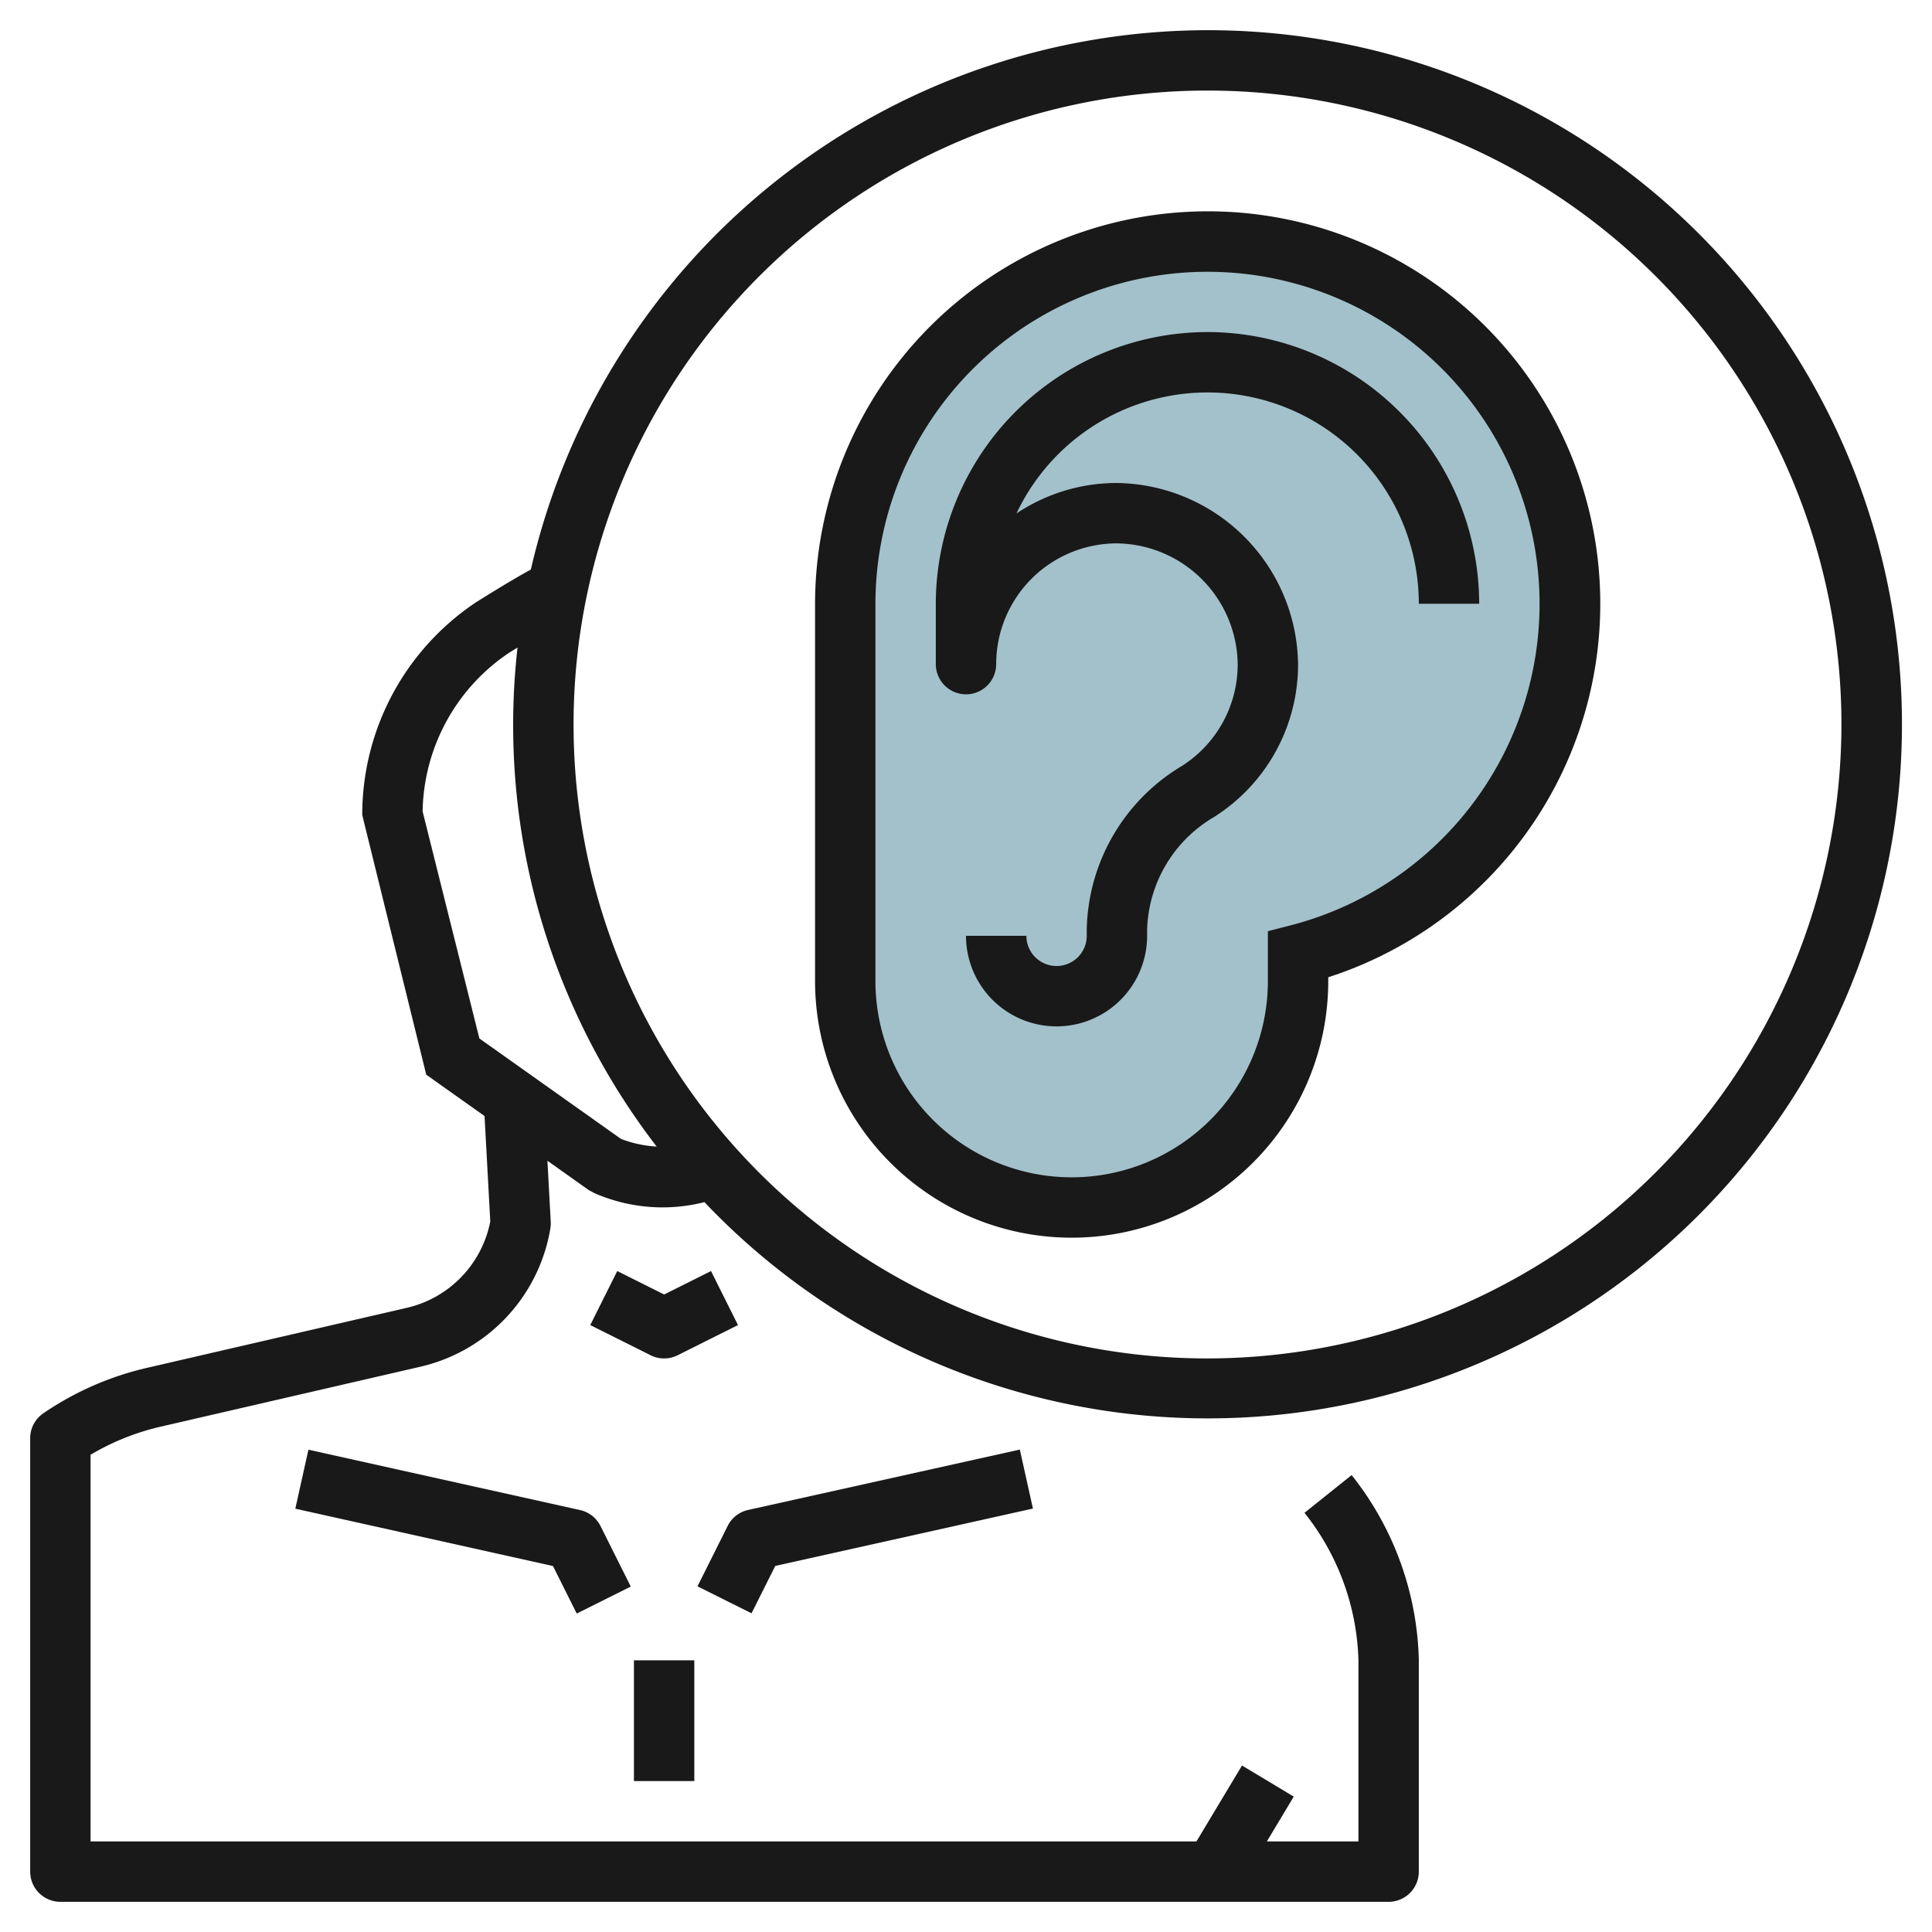
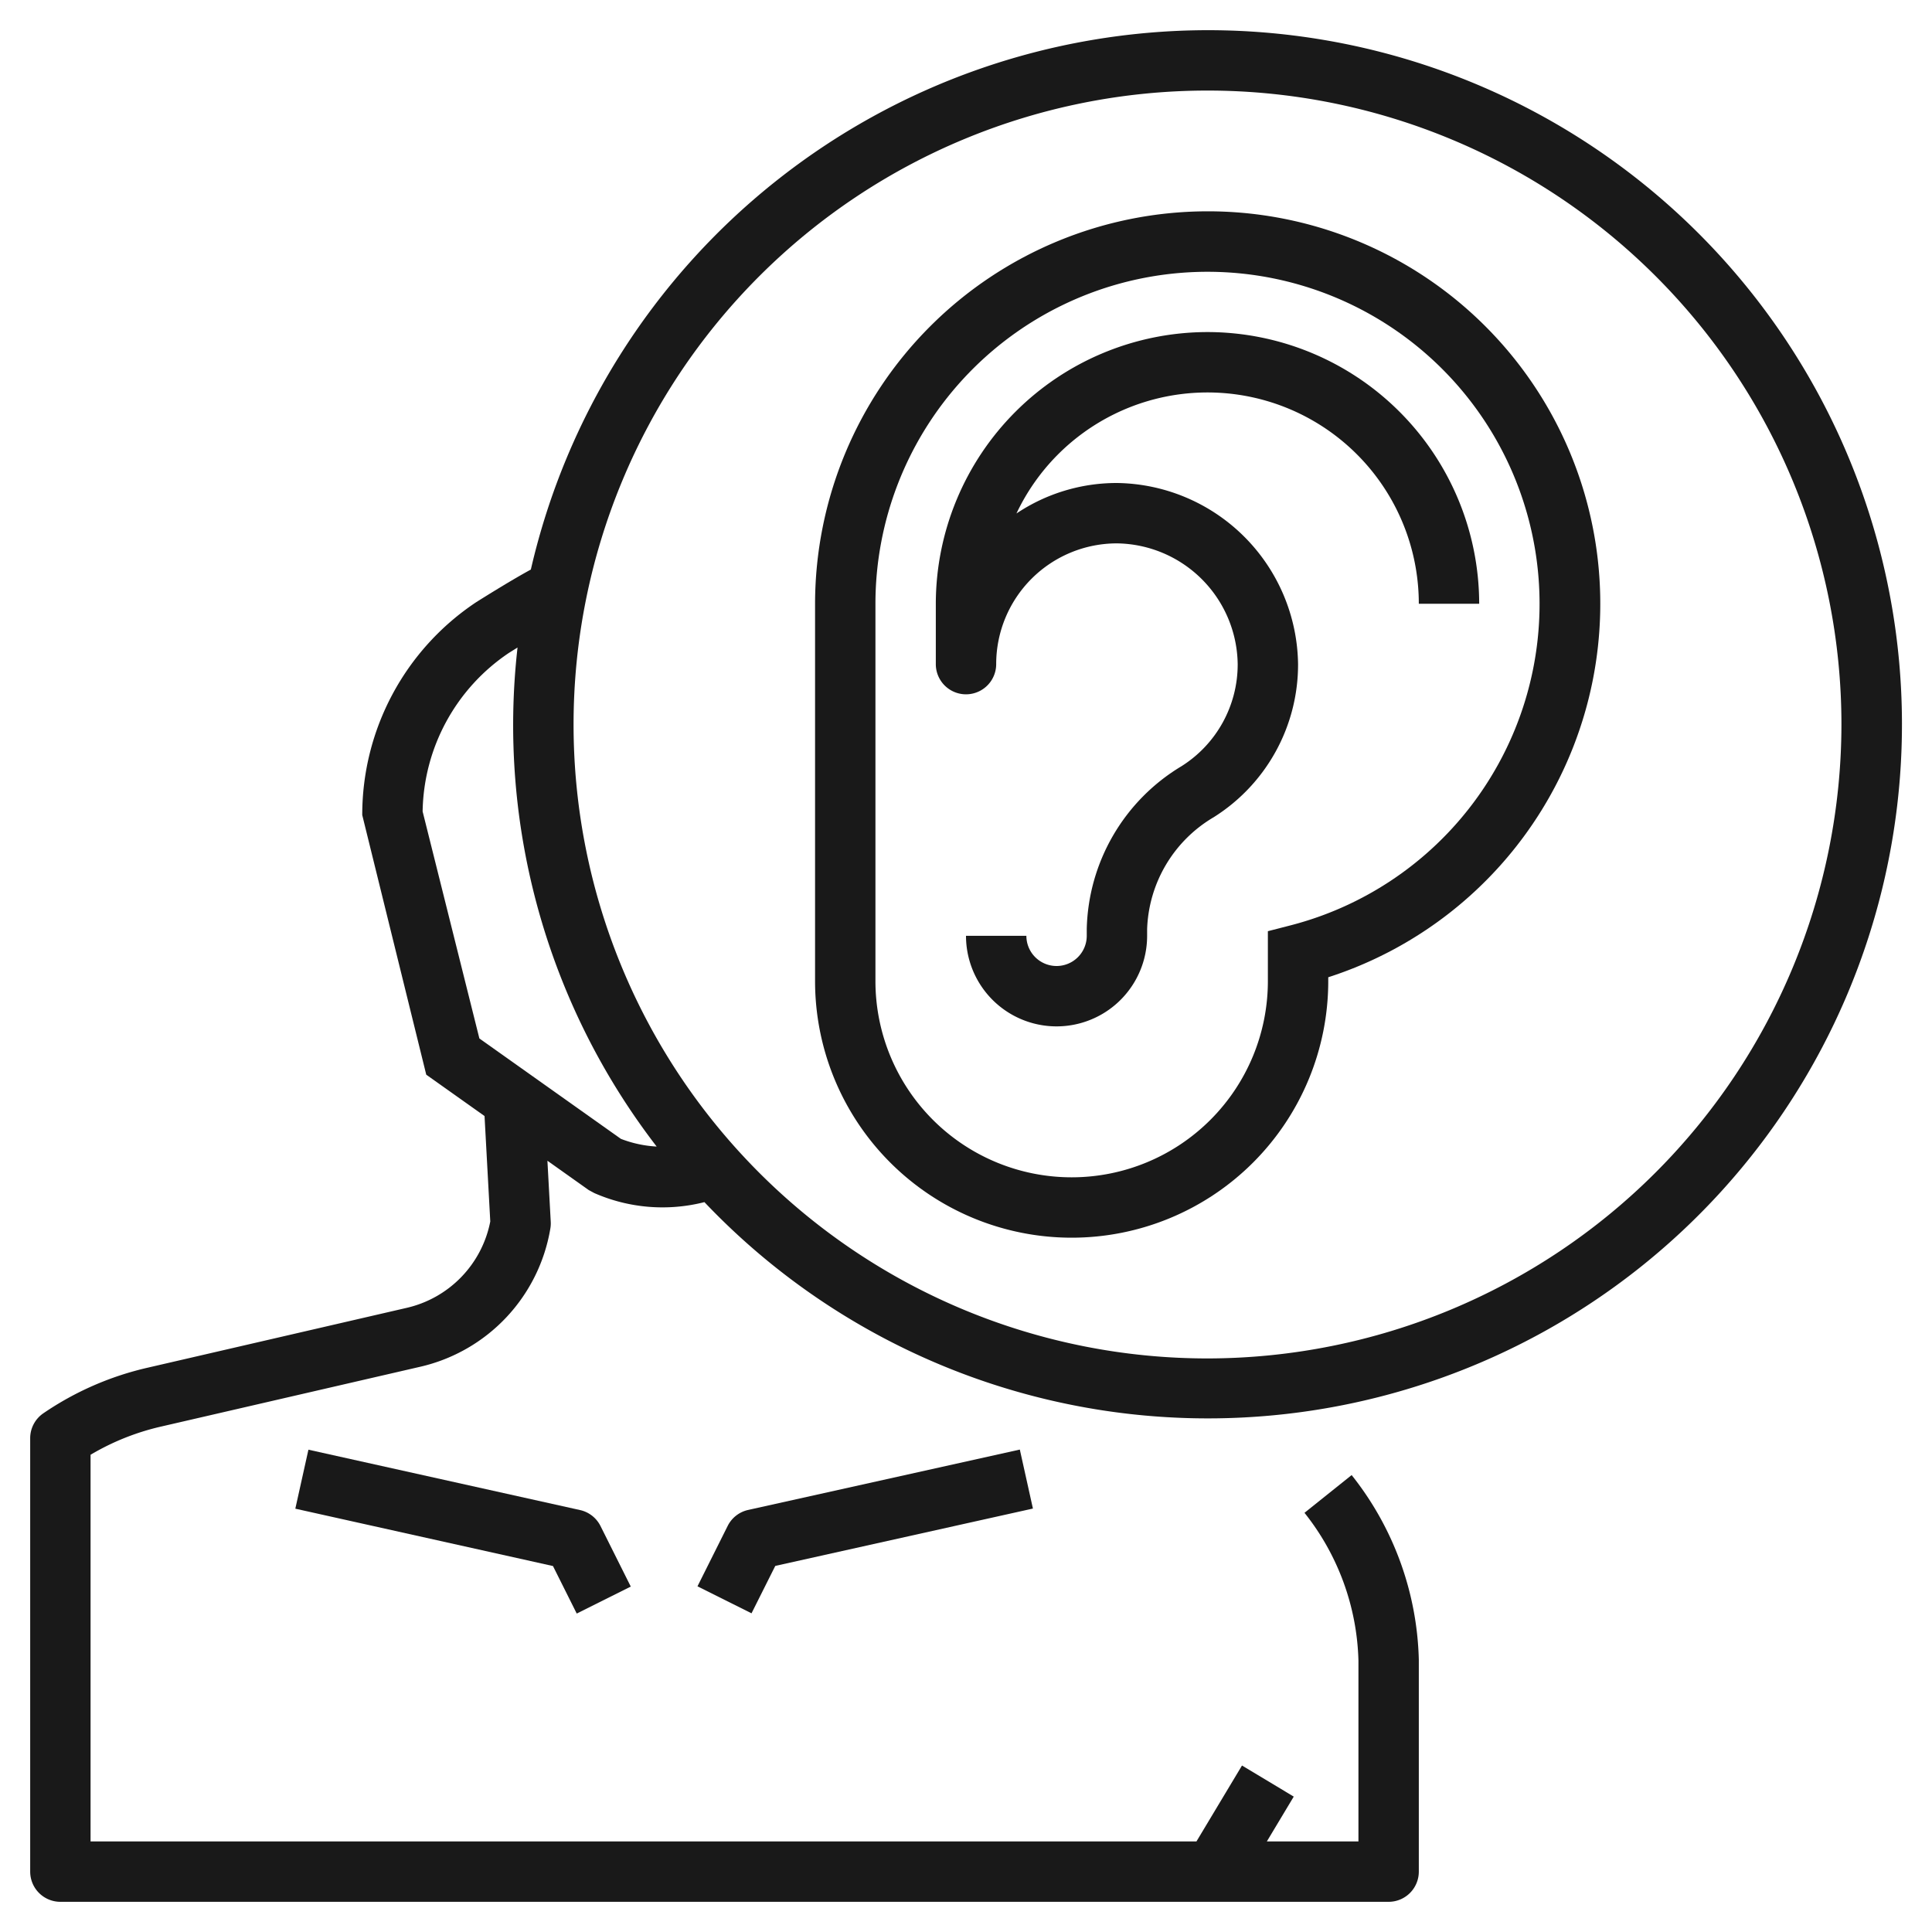
<svg xmlns="http://www.w3.org/2000/svg" id="Layer_3" height="512" viewBox="0 0 64 64" width="512" data-name="Layer 3">
-   <path d="m28 20v12.5a7.5 7.5 0 0 0 7.5 7.5 7.5 7.5 0 0 0 7.5-7.5v-.878a12 12 0 1 0 -15-11.622z" fill="#a3c1ca" />
  <g fill="#191919">
    <path d="m40 7a13.015 13.015 0 0 0 -13 13v12.5a8.5 8.5 0 0 0 17 0v-.127a13 13 0 0 0 -4-25.373zm2.75 23.654-.75.193v1.653a6.5 6.5 0 0 1 -13 0v-12.5a11 11 0 1 1 13.75 10.654z" />
    <path d="m40 11a9.011 9.011 0 0 0 -9 9v2a1 1 0 0 0 2 0 4 4 0 0 1 4-4 4.054 4.054 0 0 1 4 4 3.986 3.986 0 0 1 -1.862 3.382 6.456 6.456 0 0 0 -3.138 5.401v.217a1 1 0 1 1 -2 0h-2a3 3 0 0 0 6 0v-.218a4.472 4.472 0 0 1 2.208-3.712 5.974 5.974 0 0 0 2.792-5.07 6.081 6.081 0 0 0 -6-6 5.964 5.964 0 0 0 -3.329 1.01 7 7 0 0 1 13.329 2.99h2a9.011 9.011 0 0 0 -9-9z" />
    <path d="m19.217 50.023-9-2-.434 1.954 8.535 1.9.787 1.574 1.79-.894-1-2a1 1 0 0 0 -.678-.534z" />
    <path d="m25.682 51.873 8.535-1.9-.434-1.954-9 2a1 1 0 0 0 -.678.53l-1 2 1.79.894z" />
-     <path d="m23.553 42.105-1.553.777-1.553-.777-.894 1.79 2 1a1 1 0 0 0 .894 0l2-1z" />
    <path d="m40 1a23.034 23.034 0 0 0 -22.415 17.867c-.62.337-1.486.877-1.812 1.082a8.458 8.458 0 0 0 -3.773 7.051l2.12 8.6 1.931 1.37.19 3.493a3.655 3.655 0 0 1 -2.767 2.861l-8.593 1.985a10.124 10.124 0 0 0 -3.445 1.508 1 1 0 0 0 -.436.827v14.356a1 1 0 0 0 1 1h44a1 1 0 0 0 1-1v-7.023a10.226 10.226 0 0 0 -2.225-6.113l-1.562 1.25a8.2 8.2 0 0 1 1.787 4.886v6h-3.034l.891-1.485-1.714-1.03-1.509 2.515h-36.634v-12.809a8.126 8.126 0 0 1 2.331-.933l8.592-1.983a5.656 5.656 0 0 0 4.309-4.584.994.994 0 0 0 .012-.218l-.11-2.022 1.368.971.185.1a5.625 5.625 0 0 0 3.648.3 22.993 22.993 0 1 0 16.665-38.822zm-19.432 36.726-4.688-3.326-1.88-7.519a6.451 6.451 0 0 1 2.86-5.254l.284-.177a22.872 22.872 0 0 0 4.609 16.531 3.85 3.85 0 0 1 -1.185-.255zm19.432 7.274a21 21 0 1 1 21-21 21.024 21.024 0 0 1 -21 21z" />
-     <path d="m21 55h2v4h-2z" />
  </g>
</svg>